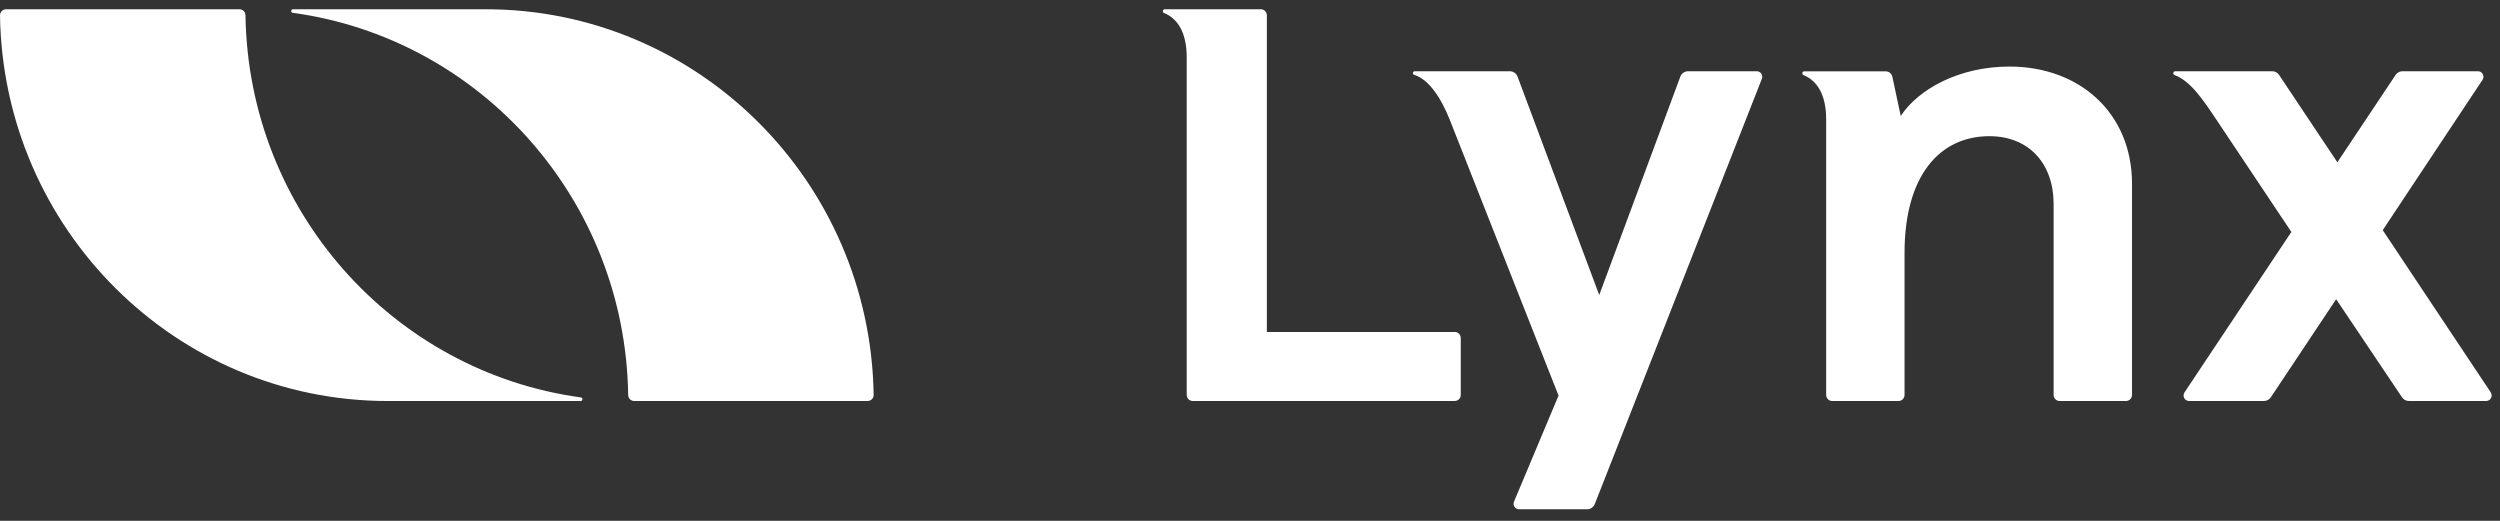
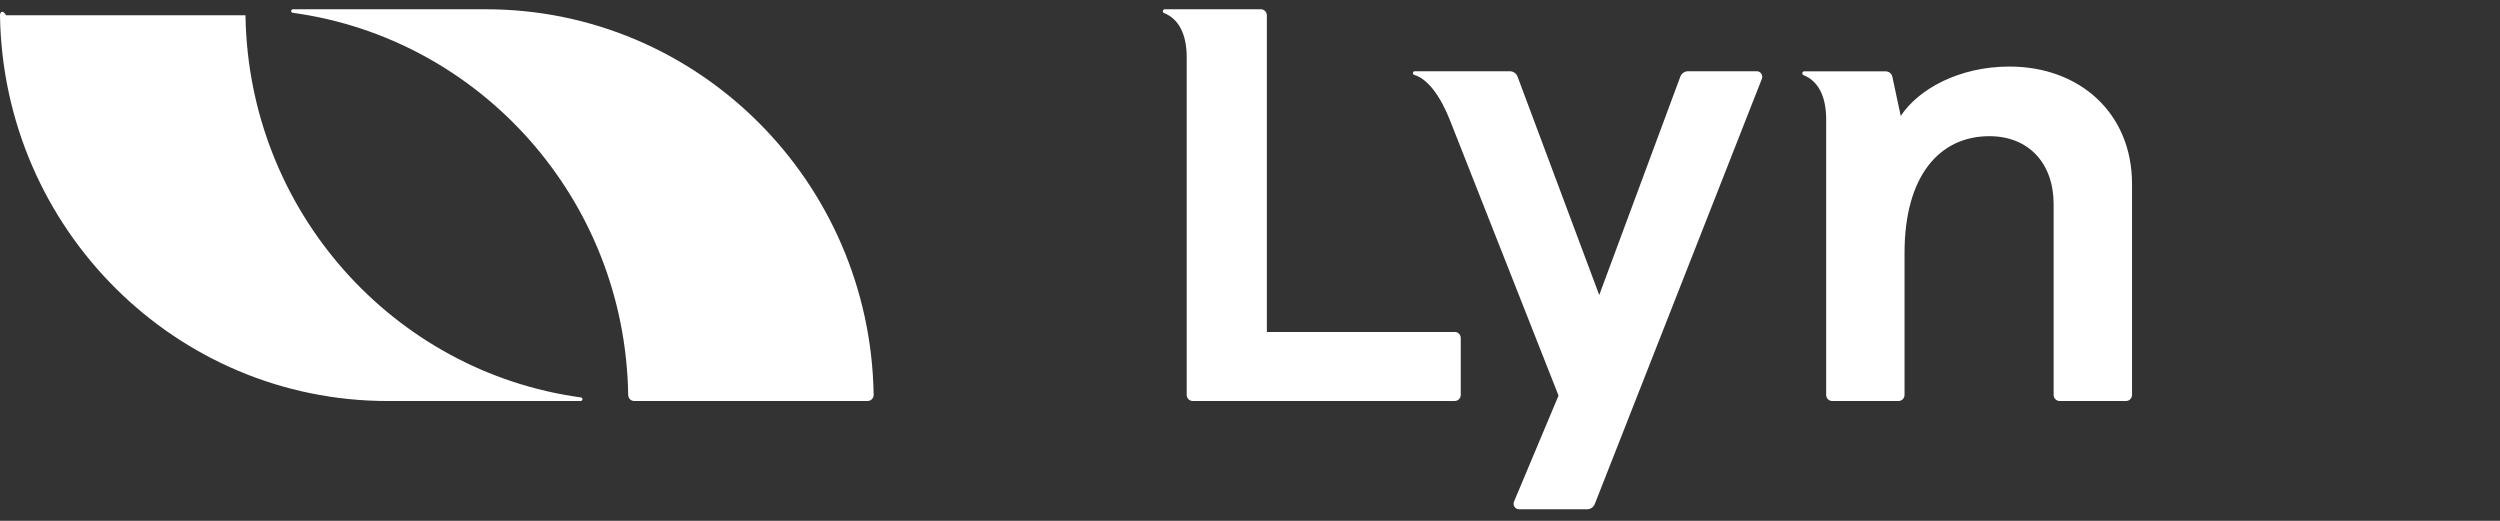
<svg xmlns="http://www.w3.org/2000/svg" width="120" height="25" viewBox="0 0 120 25" fill="none">
  <rect x="0" y="0" width="120" height="25" fill="#333333" stroke="none" />
  <path d="M69.827 15.935H60.809V0.736C60.809 0.576 60.679 0.445 60.521 0.445H55.909C55.858 0.445 55.816 0.487 55.816 0.539C55.816 0.578 55.841 0.613 55.877 0.627C56.534 0.889 56.962 1.576 56.962 2.749V18.956C56.962 19.116 57.091 19.247 57.251 19.247H69.828C69.988 19.247 70.116 19.116 70.116 18.956V16.224C70.116 16.064 69.988 15.933 69.828 15.933L69.827 15.935Z" fill="white" />
  <path d="M84.327 3.42H81.025C80.861 3.42 80.714 3.524 80.656 3.678L76.763 14.161L72.842 3.677C72.784 3.522 72.638 3.42 72.474 3.42H67.906C67.86 3.42 67.822 3.459 67.822 3.505V3.514C67.822 3.553 67.848 3.586 67.885 3.596C68.536 3.787 69.146 4.623 69.6 5.777L74.81 18.988L72.673 24.077C72.6 24.252 72.727 24.445 72.914 24.445H76.184C76.345 24.445 76.489 24.346 76.549 24.195L84.57 3.783C84.638 3.61 84.511 3.42 84.326 3.42H84.327Z" fill="white" />
  <path d="M96.454 3.195C94.031 3.195 92.083 4.281 91.235 5.566L90.833 3.684C90.8 3.532 90.666 3.424 90.513 3.424H86.603C86.55 3.424 86.51 3.466 86.51 3.518C86.51 3.557 86.534 3.592 86.57 3.606C87.227 3.868 87.656 4.554 87.656 5.727V18.957C87.656 19.117 87.785 19.248 87.944 19.248H91.13C91.288 19.248 91.418 19.117 91.418 18.957V12.136C91.418 8.452 93.087 6.537 95.491 6.537C97.386 6.537 98.574 7.851 98.574 9.793V18.957C98.574 19.117 98.704 19.248 98.862 19.248H102.048C102.207 19.248 102.337 19.117 102.337 18.957V8.822C102.337 5.451 99.847 3.195 96.452 3.195H96.454Z" fill="white" />
-   <path d="M119.556 18.834L114.371 11.047L119.161 3.832C119.278 3.656 119.154 3.42 118.944 3.42H115.316C115.185 3.42 115.064 3.487 114.99 3.595L112.193 7.79L109.395 3.595C109.322 3.485 109.2 3.42 109.069 3.42H104.41C104.359 3.42 104.317 3.463 104.317 3.514C104.317 3.554 104.342 3.588 104.378 3.603C105.133 3.889 105.704 4.72 106.394 5.755L109.985 11.134L104.856 18.835C104.74 19.011 104.864 19.247 105.074 19.247H108.673C108.803 19.247 108.925 19.181 108.999 19.072L112.135 14.362L115.299 19.073C115.373 19.181 115.494 19.247 115.624 19.247H119.337C119.546 19.247 119.671 19.011 119.554 18.835L119.556 18.834Z" fill="white" />
-   <path d="M27.885 19.077C18.882 17.848 11.923 10.125 11.783 0.733C11.78 0.573 11.653 0.445 11.496 0.445H0.289C0.127 0.445 -0.003 0.58 3.89973e-05 0.744C0.157 10.991 8.433 19.249 18.619 19.249H27.873C27.92 19.249 27.958 19.21 27.958 19.163C27.958 19.119 27.927 19.083 27.885 19.078V19.077Z" fill="white" />
+   <path d="M27.885 19.077C18.882 17.848 11.923 10.125 11.783 0.733H0.289C0.127 0.445 -0.003 0.58 3.89973e-05 0.744C0.157 10.991 8.433 19.249 18.619 19.249H27.873C27.92 19.249 27.958 19.21 27.958 19.163C27.958 19.119 27.927 19.083 27.885 19.078V19.077Z" fill="white" />
  <path d="M23.316 0.445H14.062C14.015 0.445 13.977 0.483 13.977 0.531C13.977 0.574 14.009 0.61 14.051 0.615C23.052 1.844 30.012 9.567 30.153 18.959C30.155 19.119 30.282 19.247 30.439 19.247H41.646C41.809 19.247 41.938 19.113 41.935 18.95C41.777 8.702 33.501 0.445 23.316 0.445Z" fill="white" />
</svg>